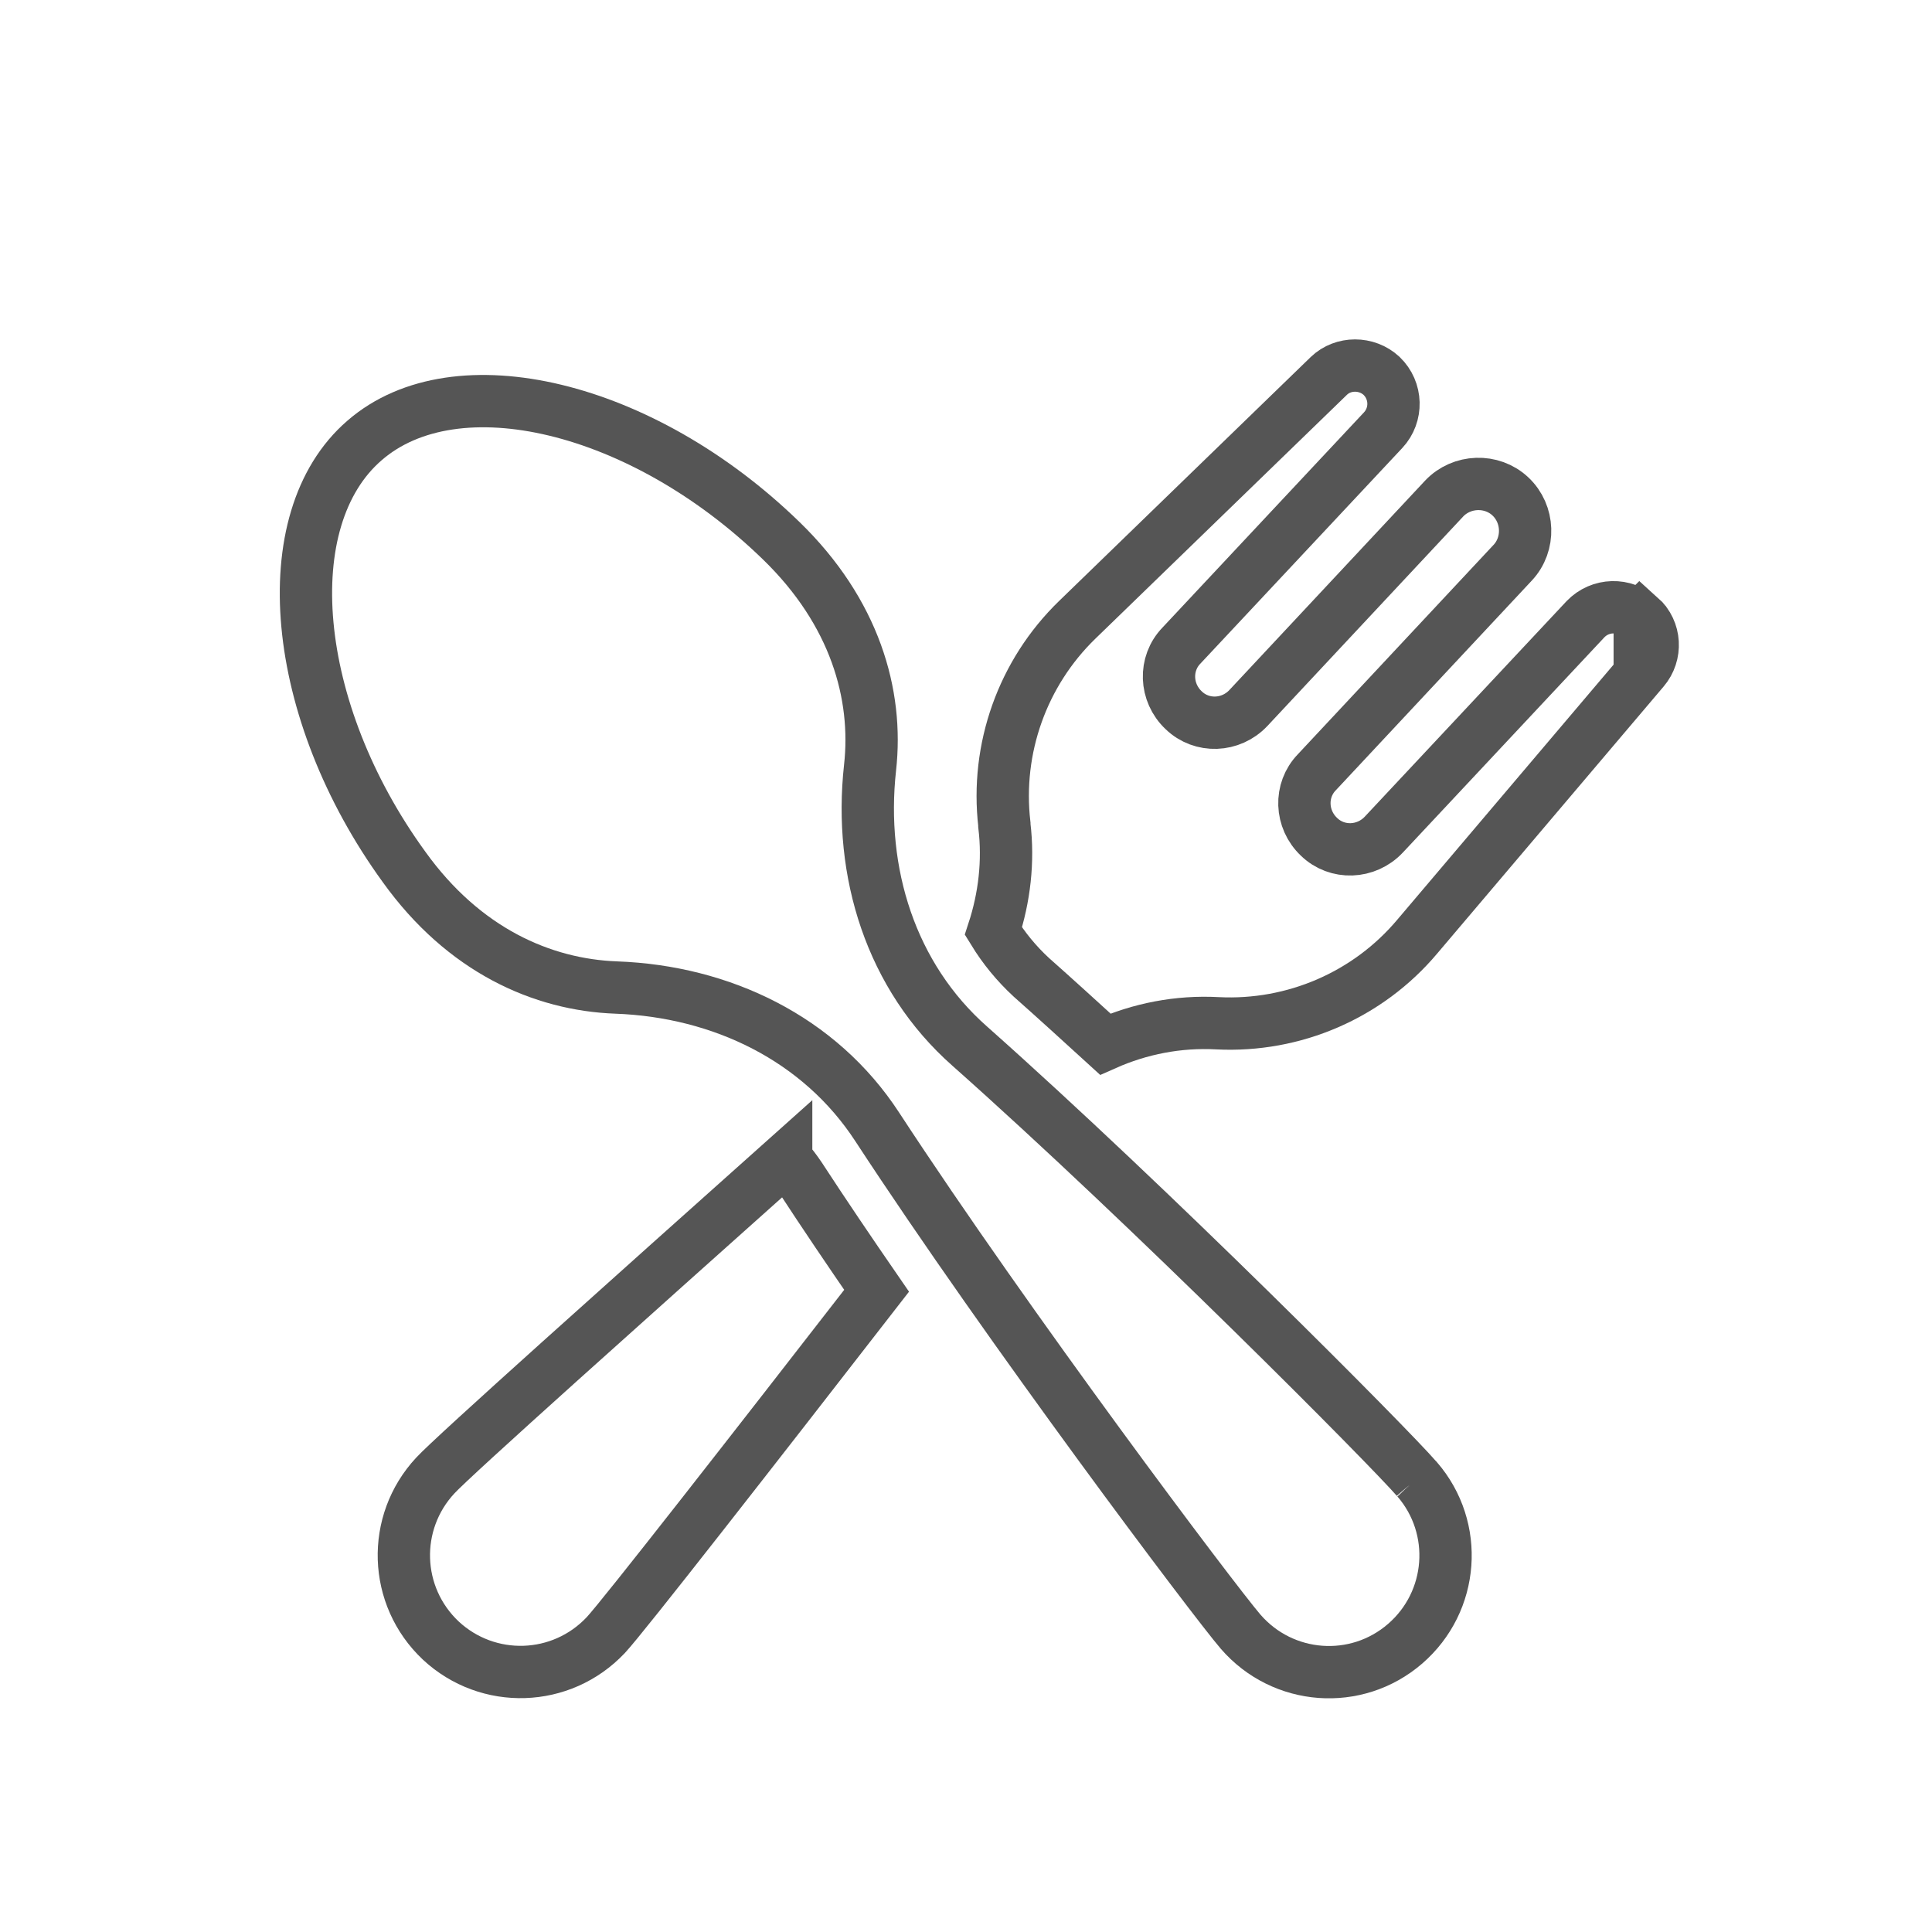
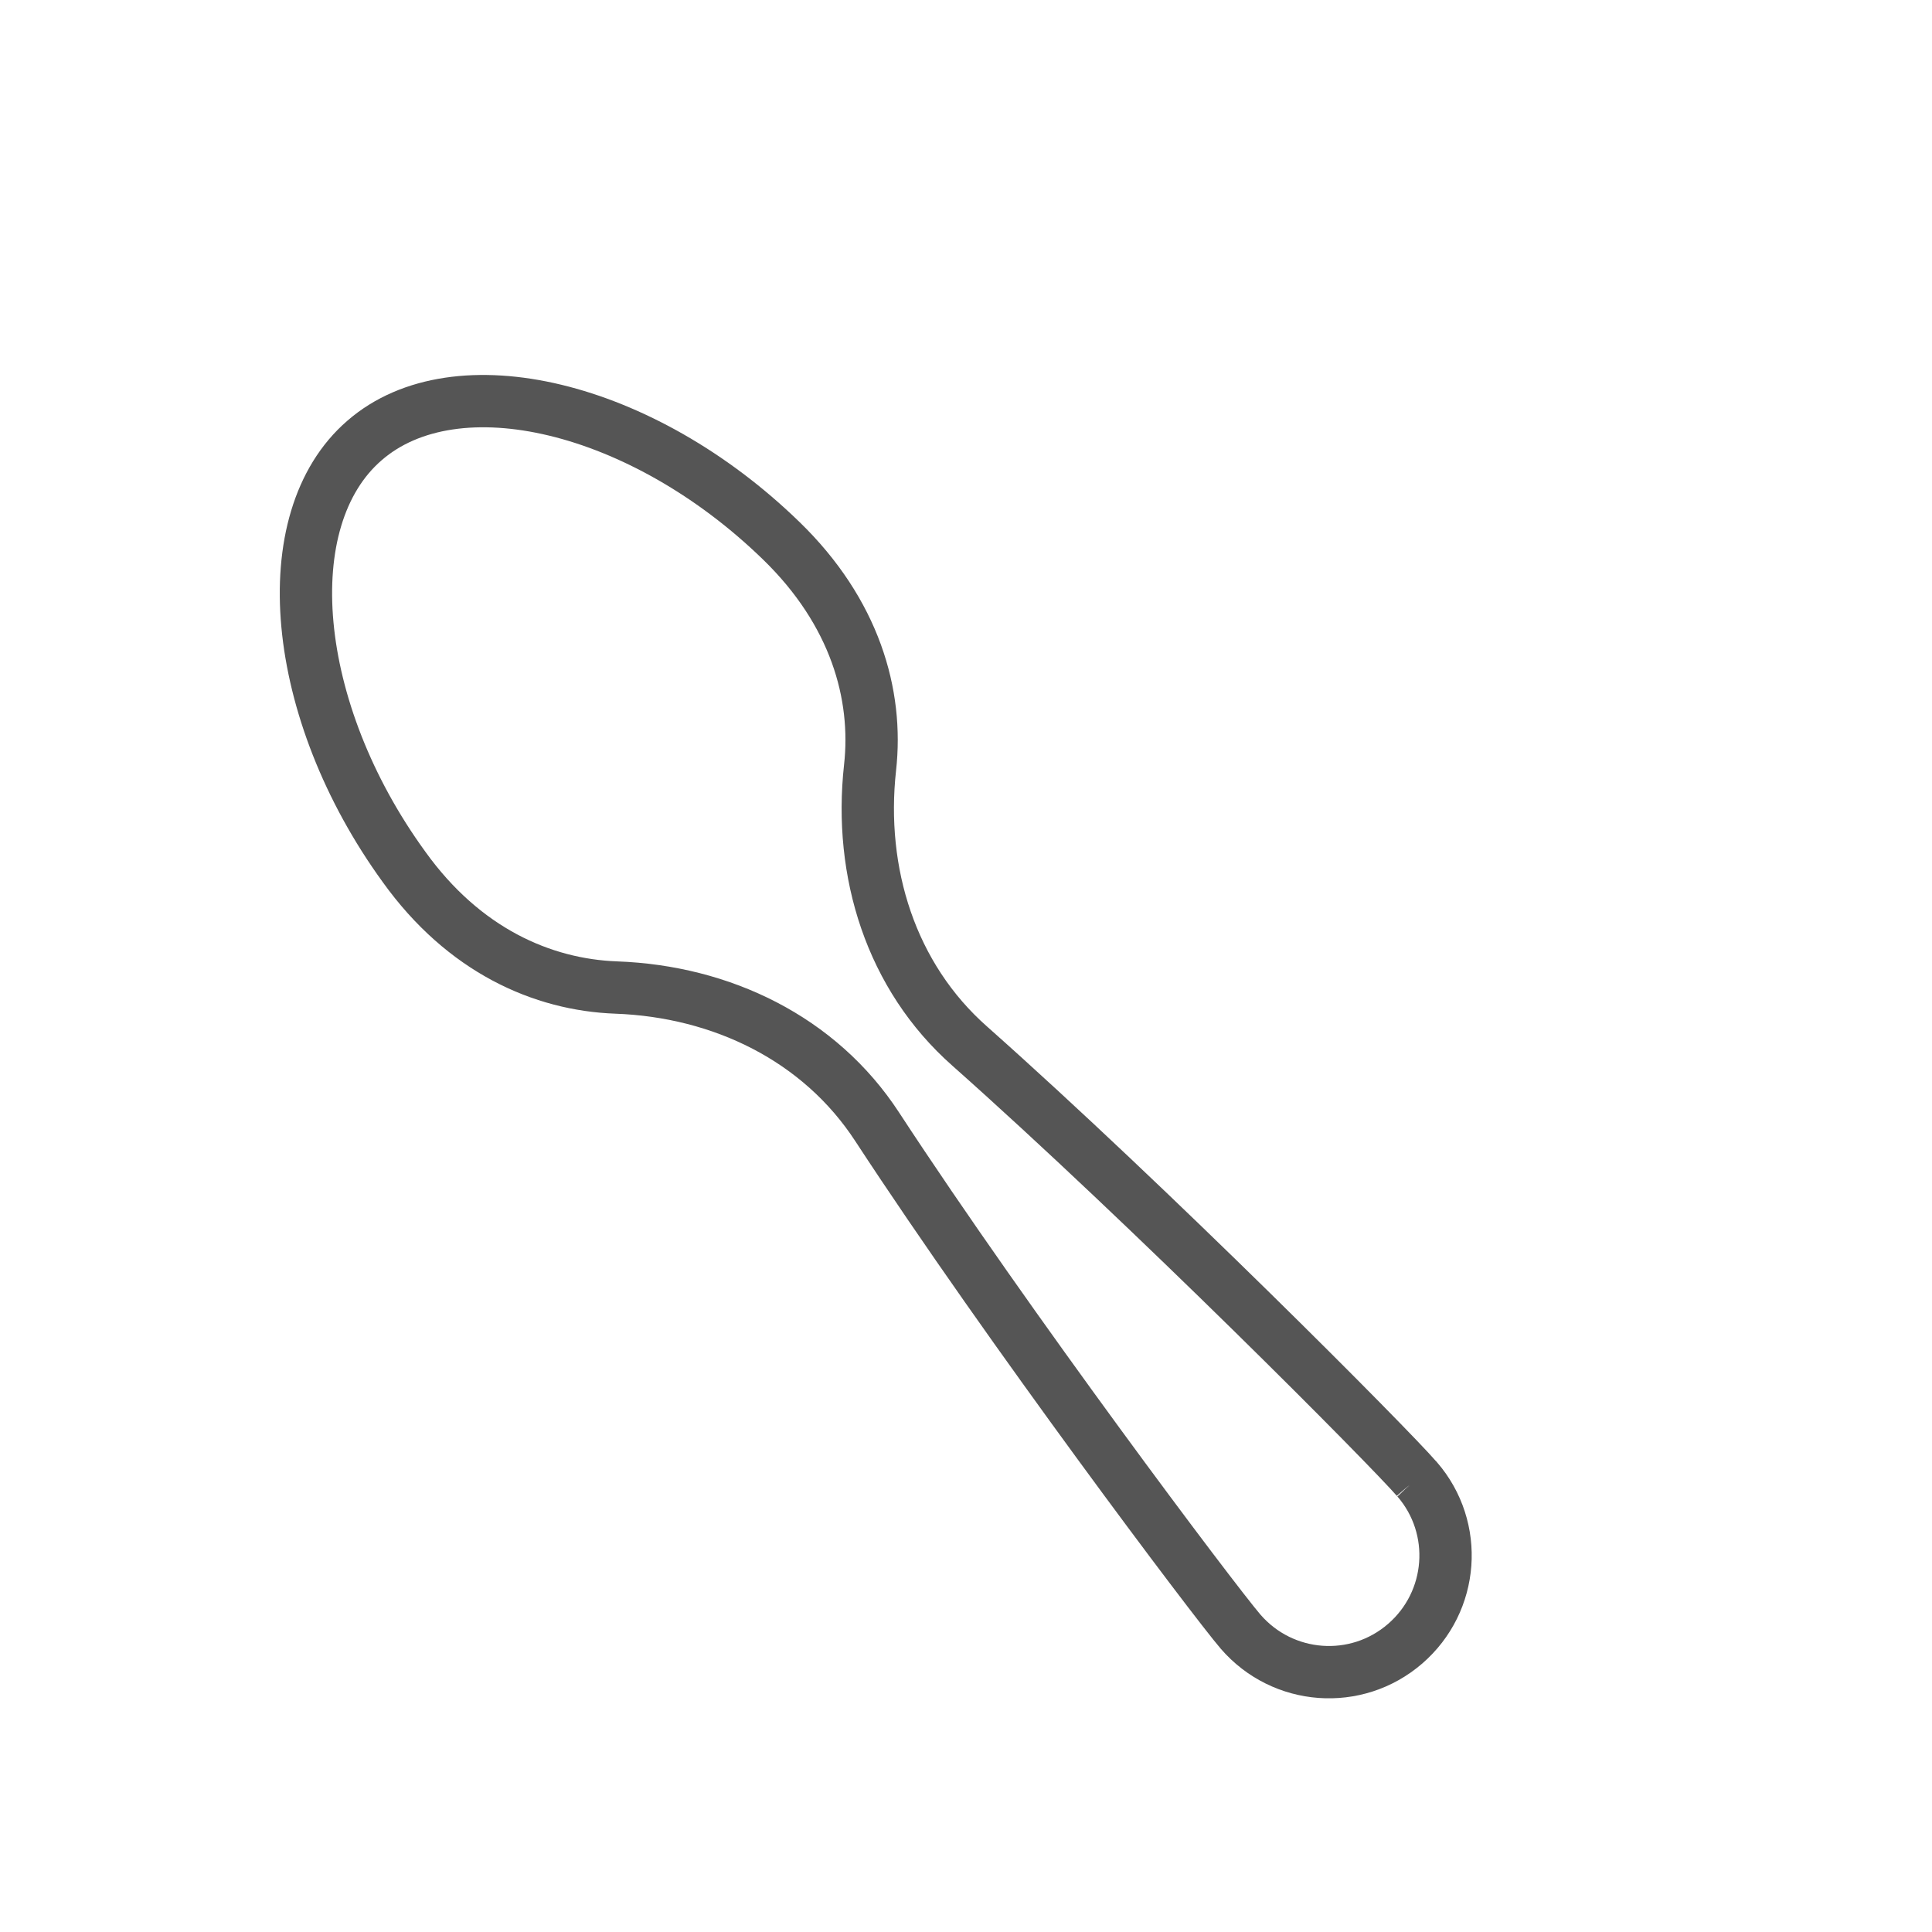
<svg xmlns="http://www.w3.org/2000/svg" id="a" data-name="圖層 1" viewBox="0 0 48 48">
  <defs>
    <style>
      .b {
        fill: none;
        stroke: #555;
        stroke-width: 1.3px;
      }
    </style>
  </defs>
  <path class="b" d="m35.196,36.74c-.667-.776-6.606-6.756-11.101-10.747-1.961-1.73-2.765-4.318-2.479-6.919.204-1.825-.381-3.868-2.206-5.639-3.446-3.351-8.077-4.468-10.352-2.493-2.275,1.961-1.839,6.715.981,10.597,1.485,2.07,3.432,2.928,5.271,2.996,2.615.095,5.053,1.267,6.483,3.46,3.296,5.04,8.363,11.768,9.03,12.544,1.049,1.212,2.874,1.348,4.086.3s1.348-2.874.3-4.086l-.014-.014Z" />
-   <path class="b" d="m40.739,15.343c-.381-.354-.981-.341-1.348.041l-5.012,5.353c-.436.463-1.158.49-1.607.055-.463-.436-.49-1.158-.054-1.607l4.863-5.203c.436-.463.409-1.212-.055-1.648-.463-.436-1.212-.409-1.648.054l-4.863,5.203c-.436.463-1.158.49-1.607.055-.463-.436-.49-1.158-.055-1.607l5.012-5.353c.354-.381.341-.981-.041-1.348-.368-.341-.953-.341-1.308,0l-6.252,6.061c-1.362,1.321-2.029,3.201-1.811,5.08v.027c.109.899,0,1.798-.272,2.629.259.422.572.804.94,1.144.599.531,1.212,1.09,1.839,1.662.858-.381,1.811-.572,2.792-.518,1.893.095,3.732-.695,4.958-2.152l5.625-6.633c.327-.381.3-.967-.082-1.308l-.014.014Zm-21.207,13.443c-3.841,3.432-8.281,7.396-8.717,7.873-1.09,1.171-1.035,2.997.136,4.1,1.171,1.09,2.997,1.035,4.1-.136.422-.45,3.705-4.658,6.728-8.554-.667-.967-1.321-1.934-1.907-2.833-.109-.163-.218-.3-.34-.45Z" />
</svg>